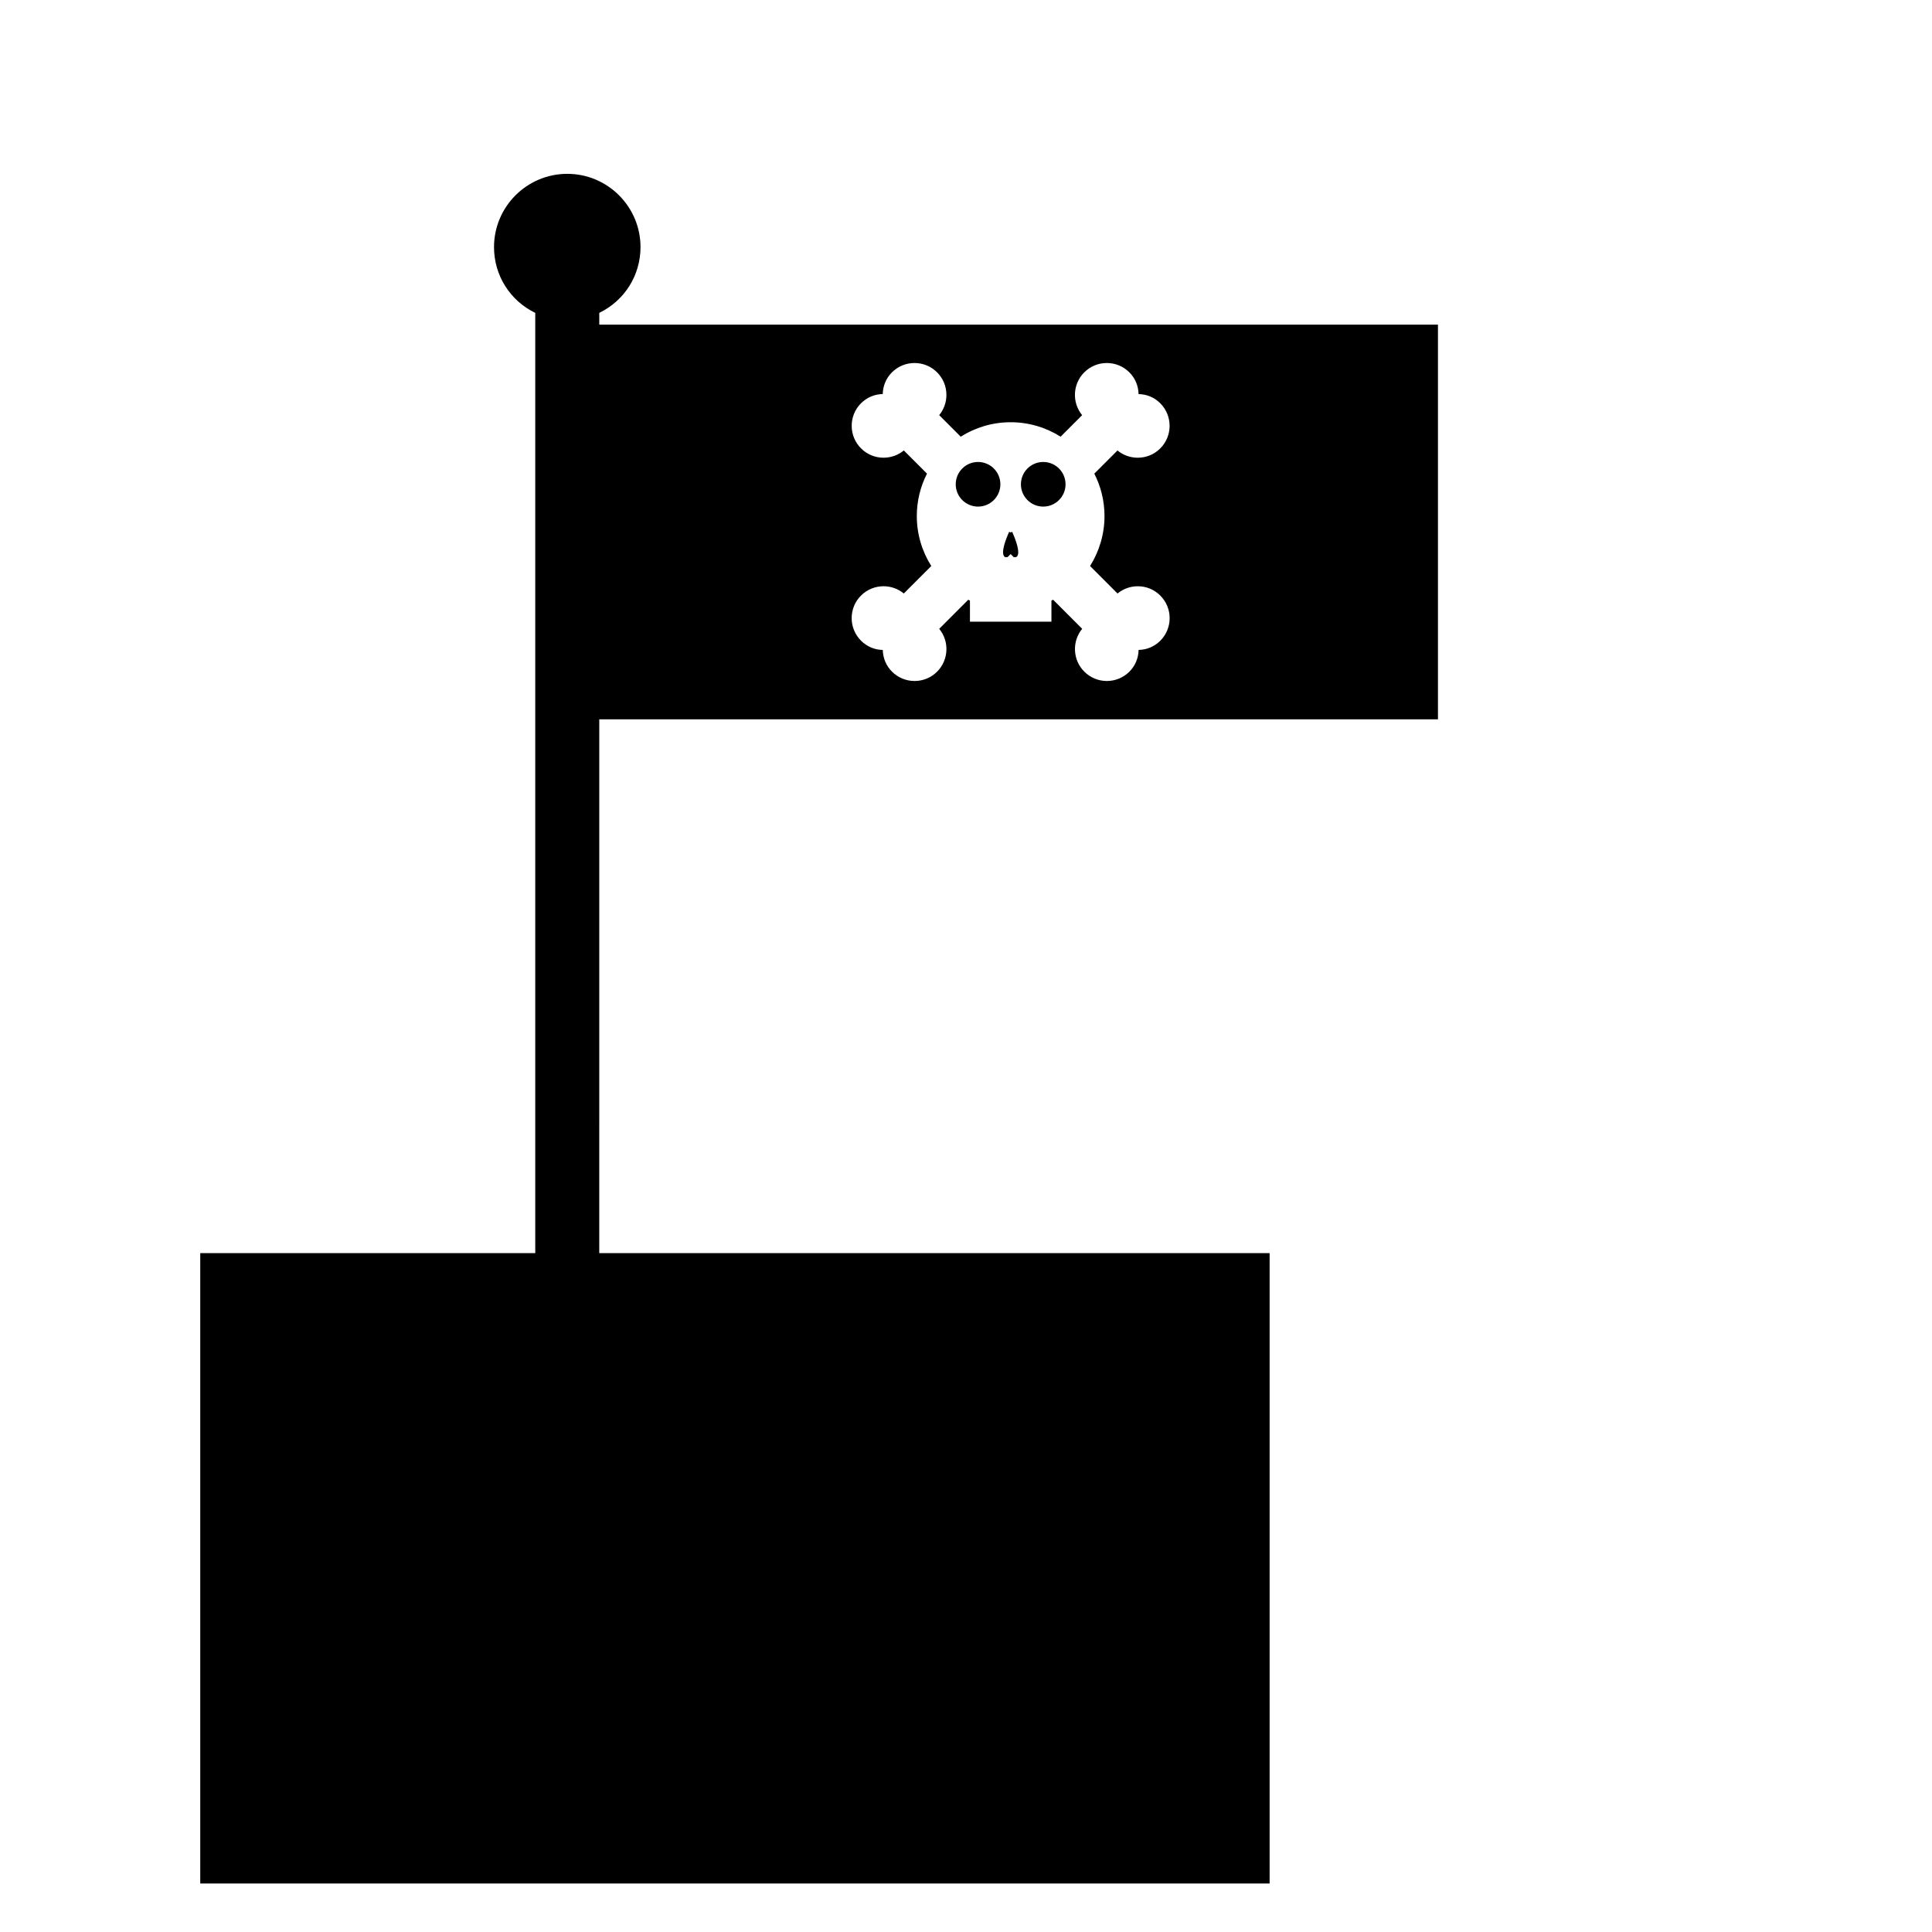
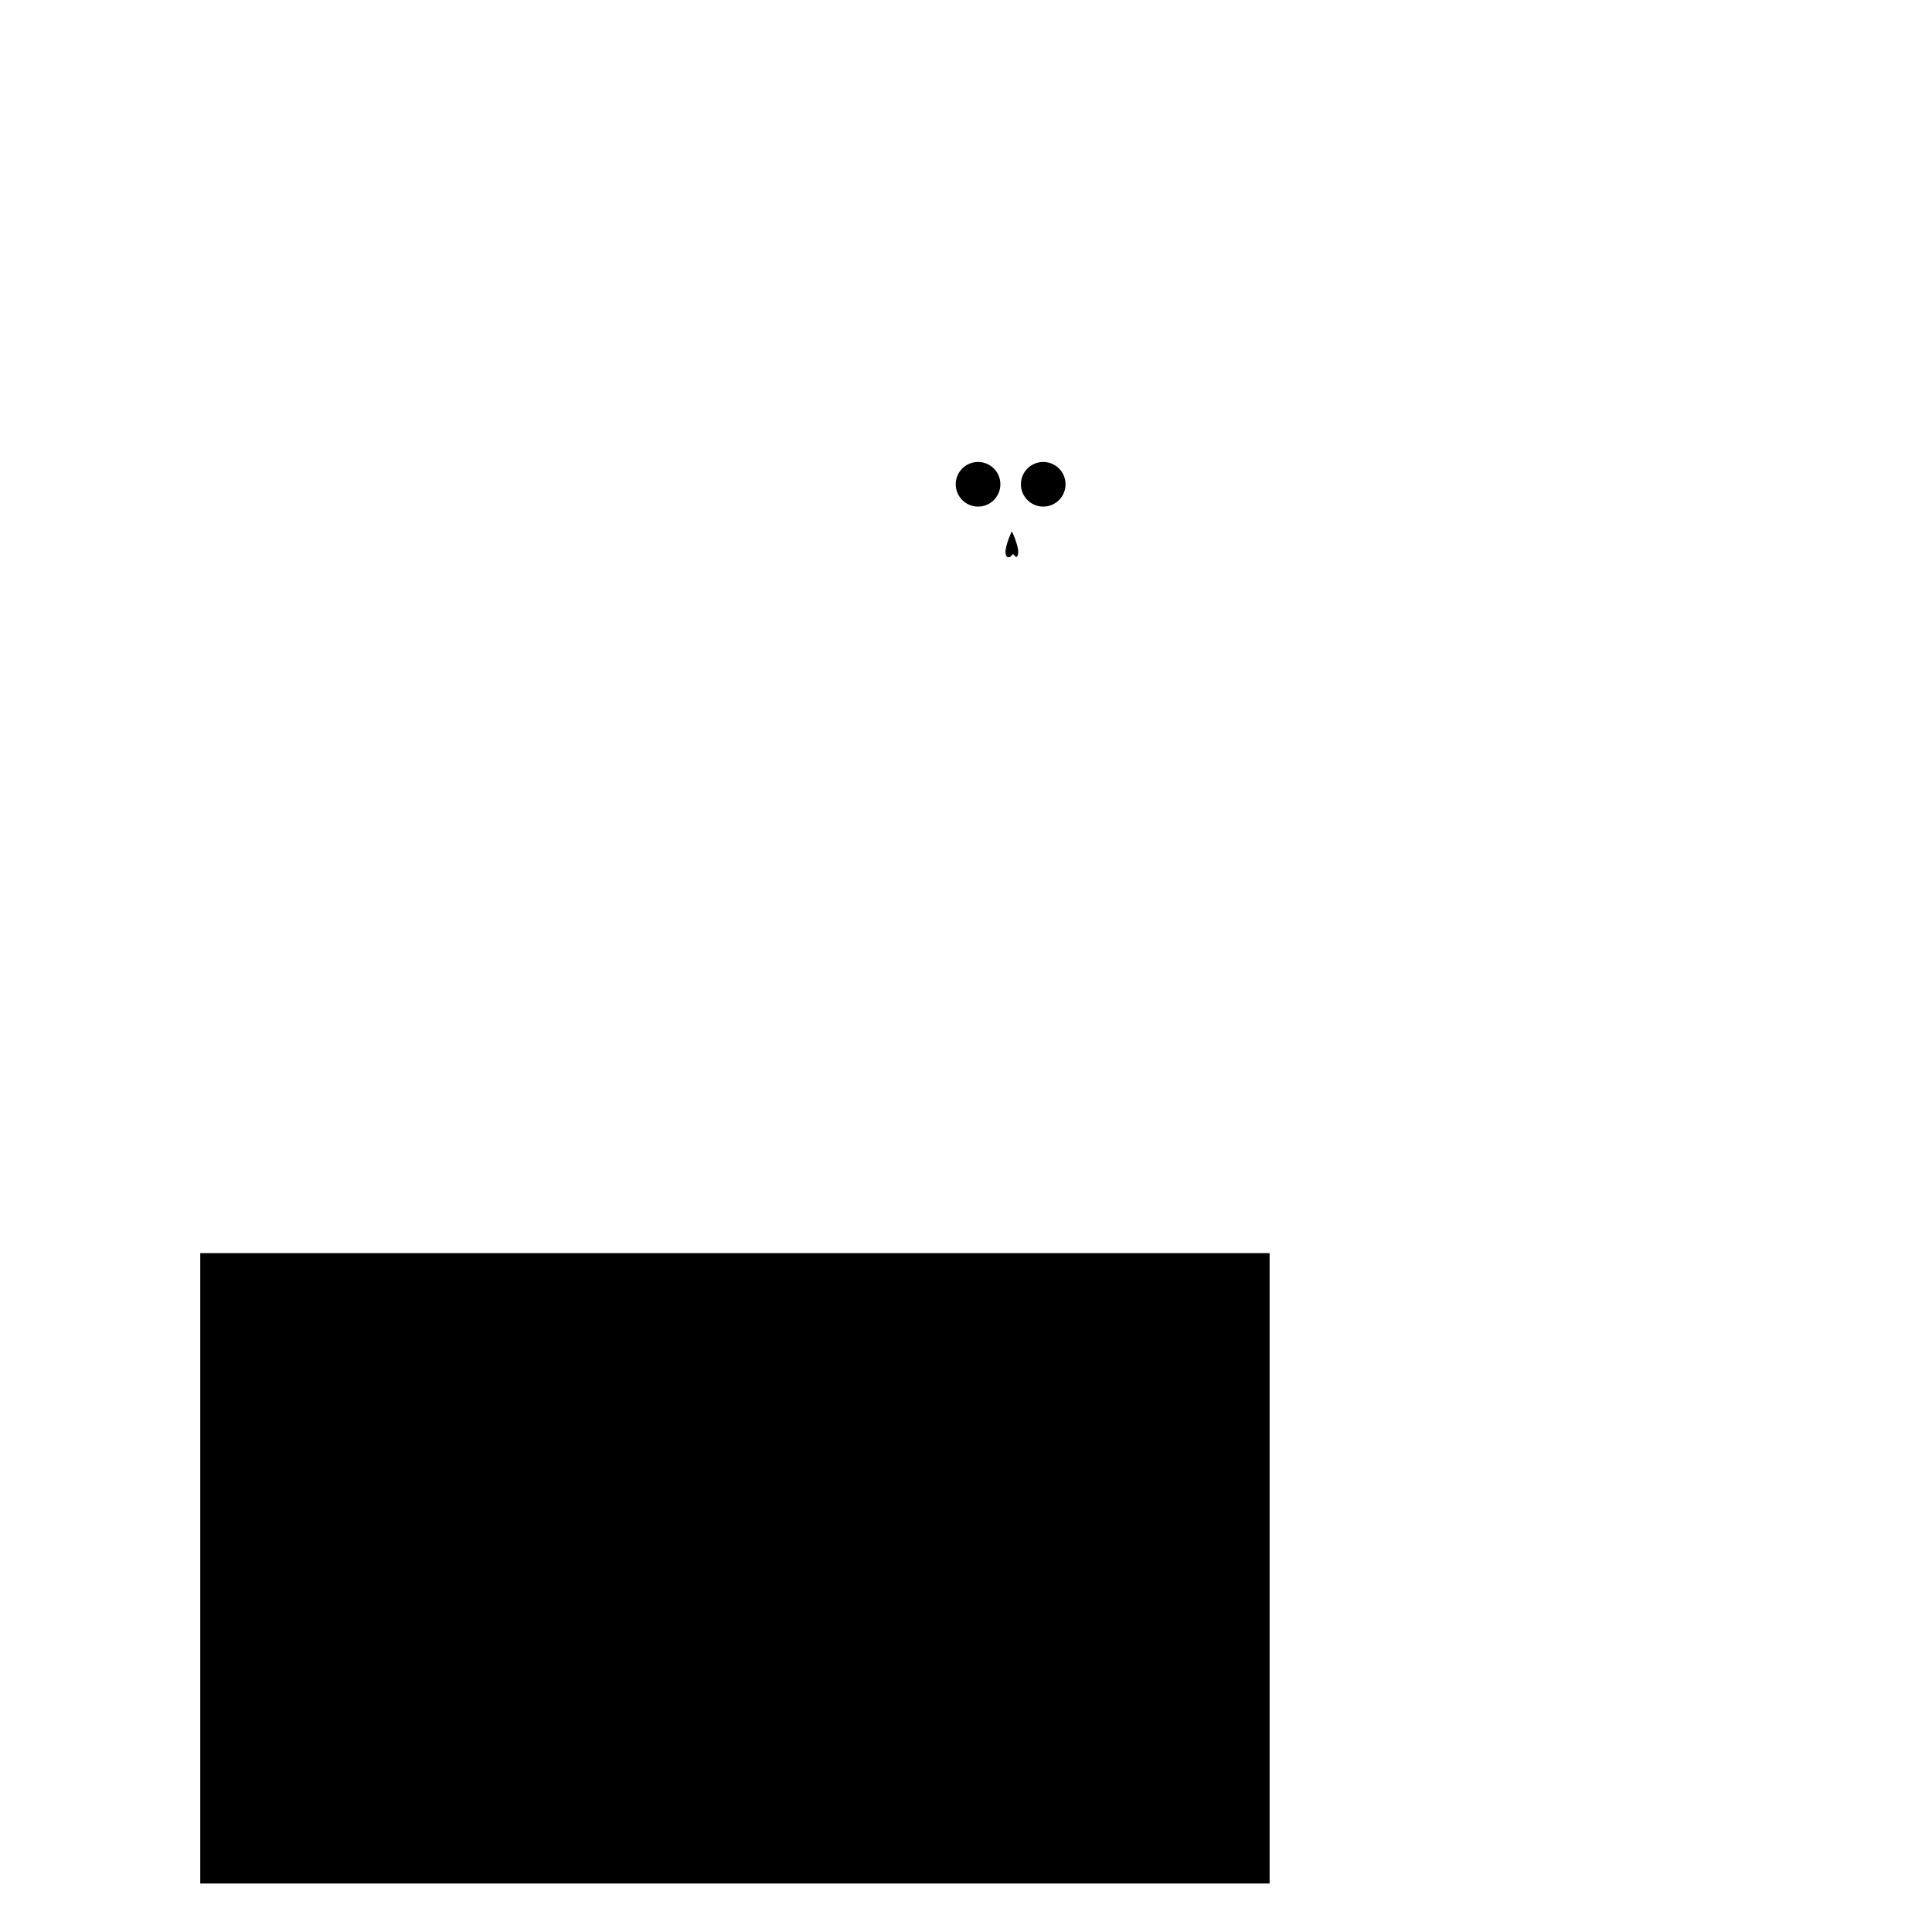
<svg xmlns="http://www.w3.org/2000/svg" fill="#000000" width="800px" height="800px" version="1.1" viewBox="144 144 512 512">
  <g>
-     <path d="m274.92 209.49c0 7.5 4.25 14.191 10.93 17.43v374.2c0 4.848 3.809 8.797 8.48 8.797 4.68 0 8.48-3.945 8.48-8.797l0.004-266.49h222.26v-104.6h-222.26v-3.117c6.68-3.238 10.93-9.93 10.93-17.43 0-10.707-8.707-19.414-19.414-19.414-10.703 0.004-19.41 8.711-19.41 19.418zm97.25 92.348c1.594-1.594 3.723-2.477 5.977-2.477 1.969 0 3.856 0.676 5.367 1.922l7.285-7.285c-2.461-3.898-3.836-8.469-3.836-13.234 0-4.047 0.977-7.867 2.699-11.246l-6.141-6.141c-1.508 1.242-3.402 1.922-5.363 1.922-2.262 0-4.387-0.875-5.977-2.477-1.594-1.59-2.473-3.715-2.473-5.973 0-2.262 0.875-4.387 2.473-5.977 1.547-1.547 3.586-2.41 5.75-2.445 0.059-2.188 0.914-4.227 2.445-5.75 1.594-1.594 3.723-2.477 5.977-2.477 2.262 0 4.383 0.883 5.984 2.477 1.594 1.594 2.473 3.715 2.473 5.977 0 1.961-0.676 3.863-1.914 5.363l5.703 5.711c3.832-2.418 8.375-3.832 13.234-3.832 4.871 0 9.398 1.41 13.242 3.832l5.703-5.711c-2.738-3.336-2.516-8.266 0.562-11.34 1.59-1.594 3.715-2.477 5.977-2.477 2.258 0 4.375 0.883 5.977 2.477 1.531 1.531 2.394 3.562 2.434 5.758 2.215 0.043 4.203 0.883 5.758 2.441 3.297 3.297 3.297 8.66 0 11.949-1.59 1.602-3.723 2.477-5.977 2.477-1.961 0-3.852-0.676-5.363-1.922l-6.141 6.141c1.723 3.379 2.699 7.207 2.699 11.246 0 4.766-1.379 9.336-3.824 13.234l7.273 7.285c1.512-1.242 3.402-1.922 5.375-1.922 2.258 0 4.375 0.875 5.969 2.477 3.297 3.297 3.297 8.652 0 11.953-1.543 1.547-3.59 2.414-5.758 2.441-0.043 2.195-0.902 4.227-2.434 5.758-1.602 1.594-3.731 2.477-5.977 2.477-2.262 0-4.375-0.883-5.977-2.477-3.082-3.074-3.305-8.016-0.562-11.348l-7.703-7.711c-0.141 0.078-0.293 0.156-0.445 0.234v5.594h-21.594v-5.594c-0.152-0.078-0.293-0.156-0.445-0.234l-7.703 7.711c2.746 3.332 2.519 8.266-0.551 11.348-1.602 1.594-3.715 2.477-5.977 2.477-2.258 0-4.383-0.883-5.984-2.477-1.527-1.531-2.387-3.562-2.441-5.75-2.156-0.027-4.199-0.887-5.758-2.445-3.312-3.297-3.312-8.664-0.02-11.961z" />
    <path d="m426.38 272.34c0 3.266-2.648 5.914-5.914 5.914s-5.914-2.648-5.914-5.914c0-3.266 2.648-5.914 5.914-5.914s5.914 2.648 5.914 5.914" />
-     <path d="m411.83 285.11 0.398-0.184c0.766 1.695 2.394 5.727 1.172 6.641l-0.109 0.082h-0.645l-0.82-0.82-0.82 0.82h-0.637l-0.109-0.082c-1.223-0.906 0.402-4.938 1.18-6.641z" />
+     <path d="m411.83 285.11 0.398-0.184c0.766 1.695 2.394 5.727 1.172 6.641l-0.109 0.082l-0.82-0.82-0.82 0.82h-0.637l-0.109-0.082c-1.223-0.906 0.402-4.938 1.18-6.641z" />
    <path d="m409.11 272.34c0 3.266-2.648 5.914-5.918 5.914-3.266 0-5.914-2.648-5.914-5.914 0-3.266 2.648-5.914 5.914-5.914 3.269 0 5.918 2.648 5.918 5.914" />
    <path d="m197.07 476.09h283.39v167.06h-283.39z" />
  </g>
</svg>